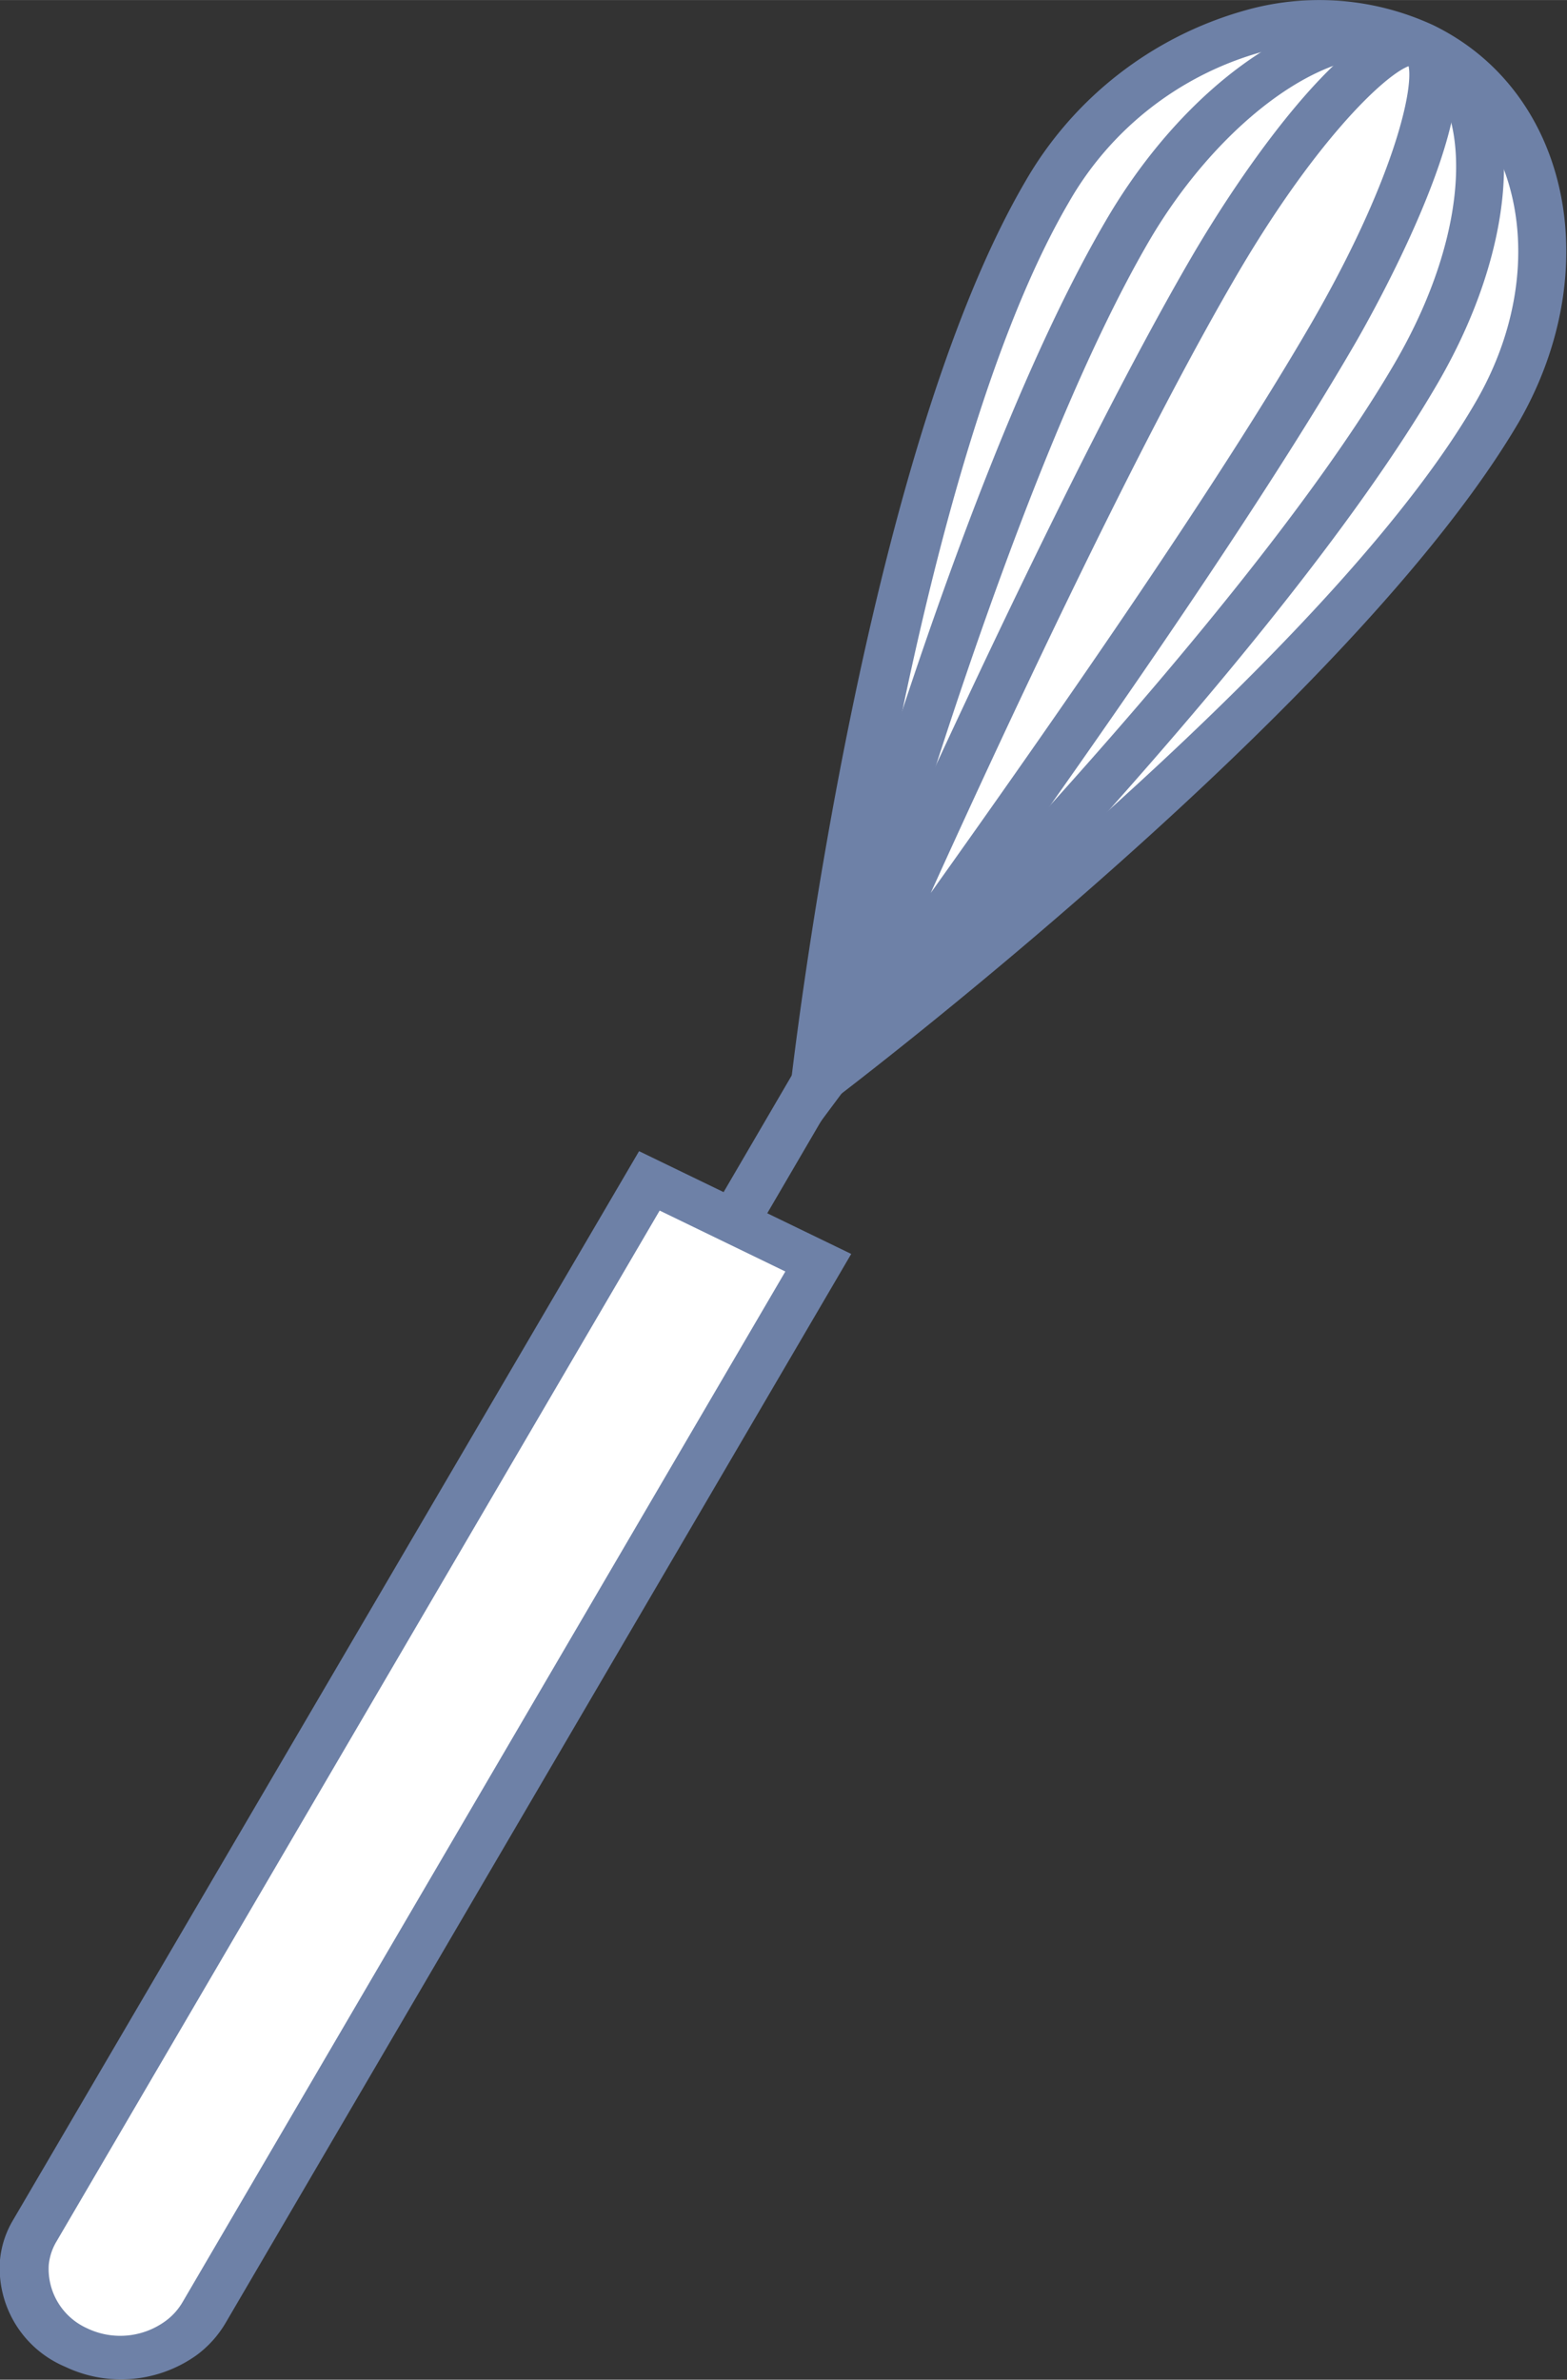
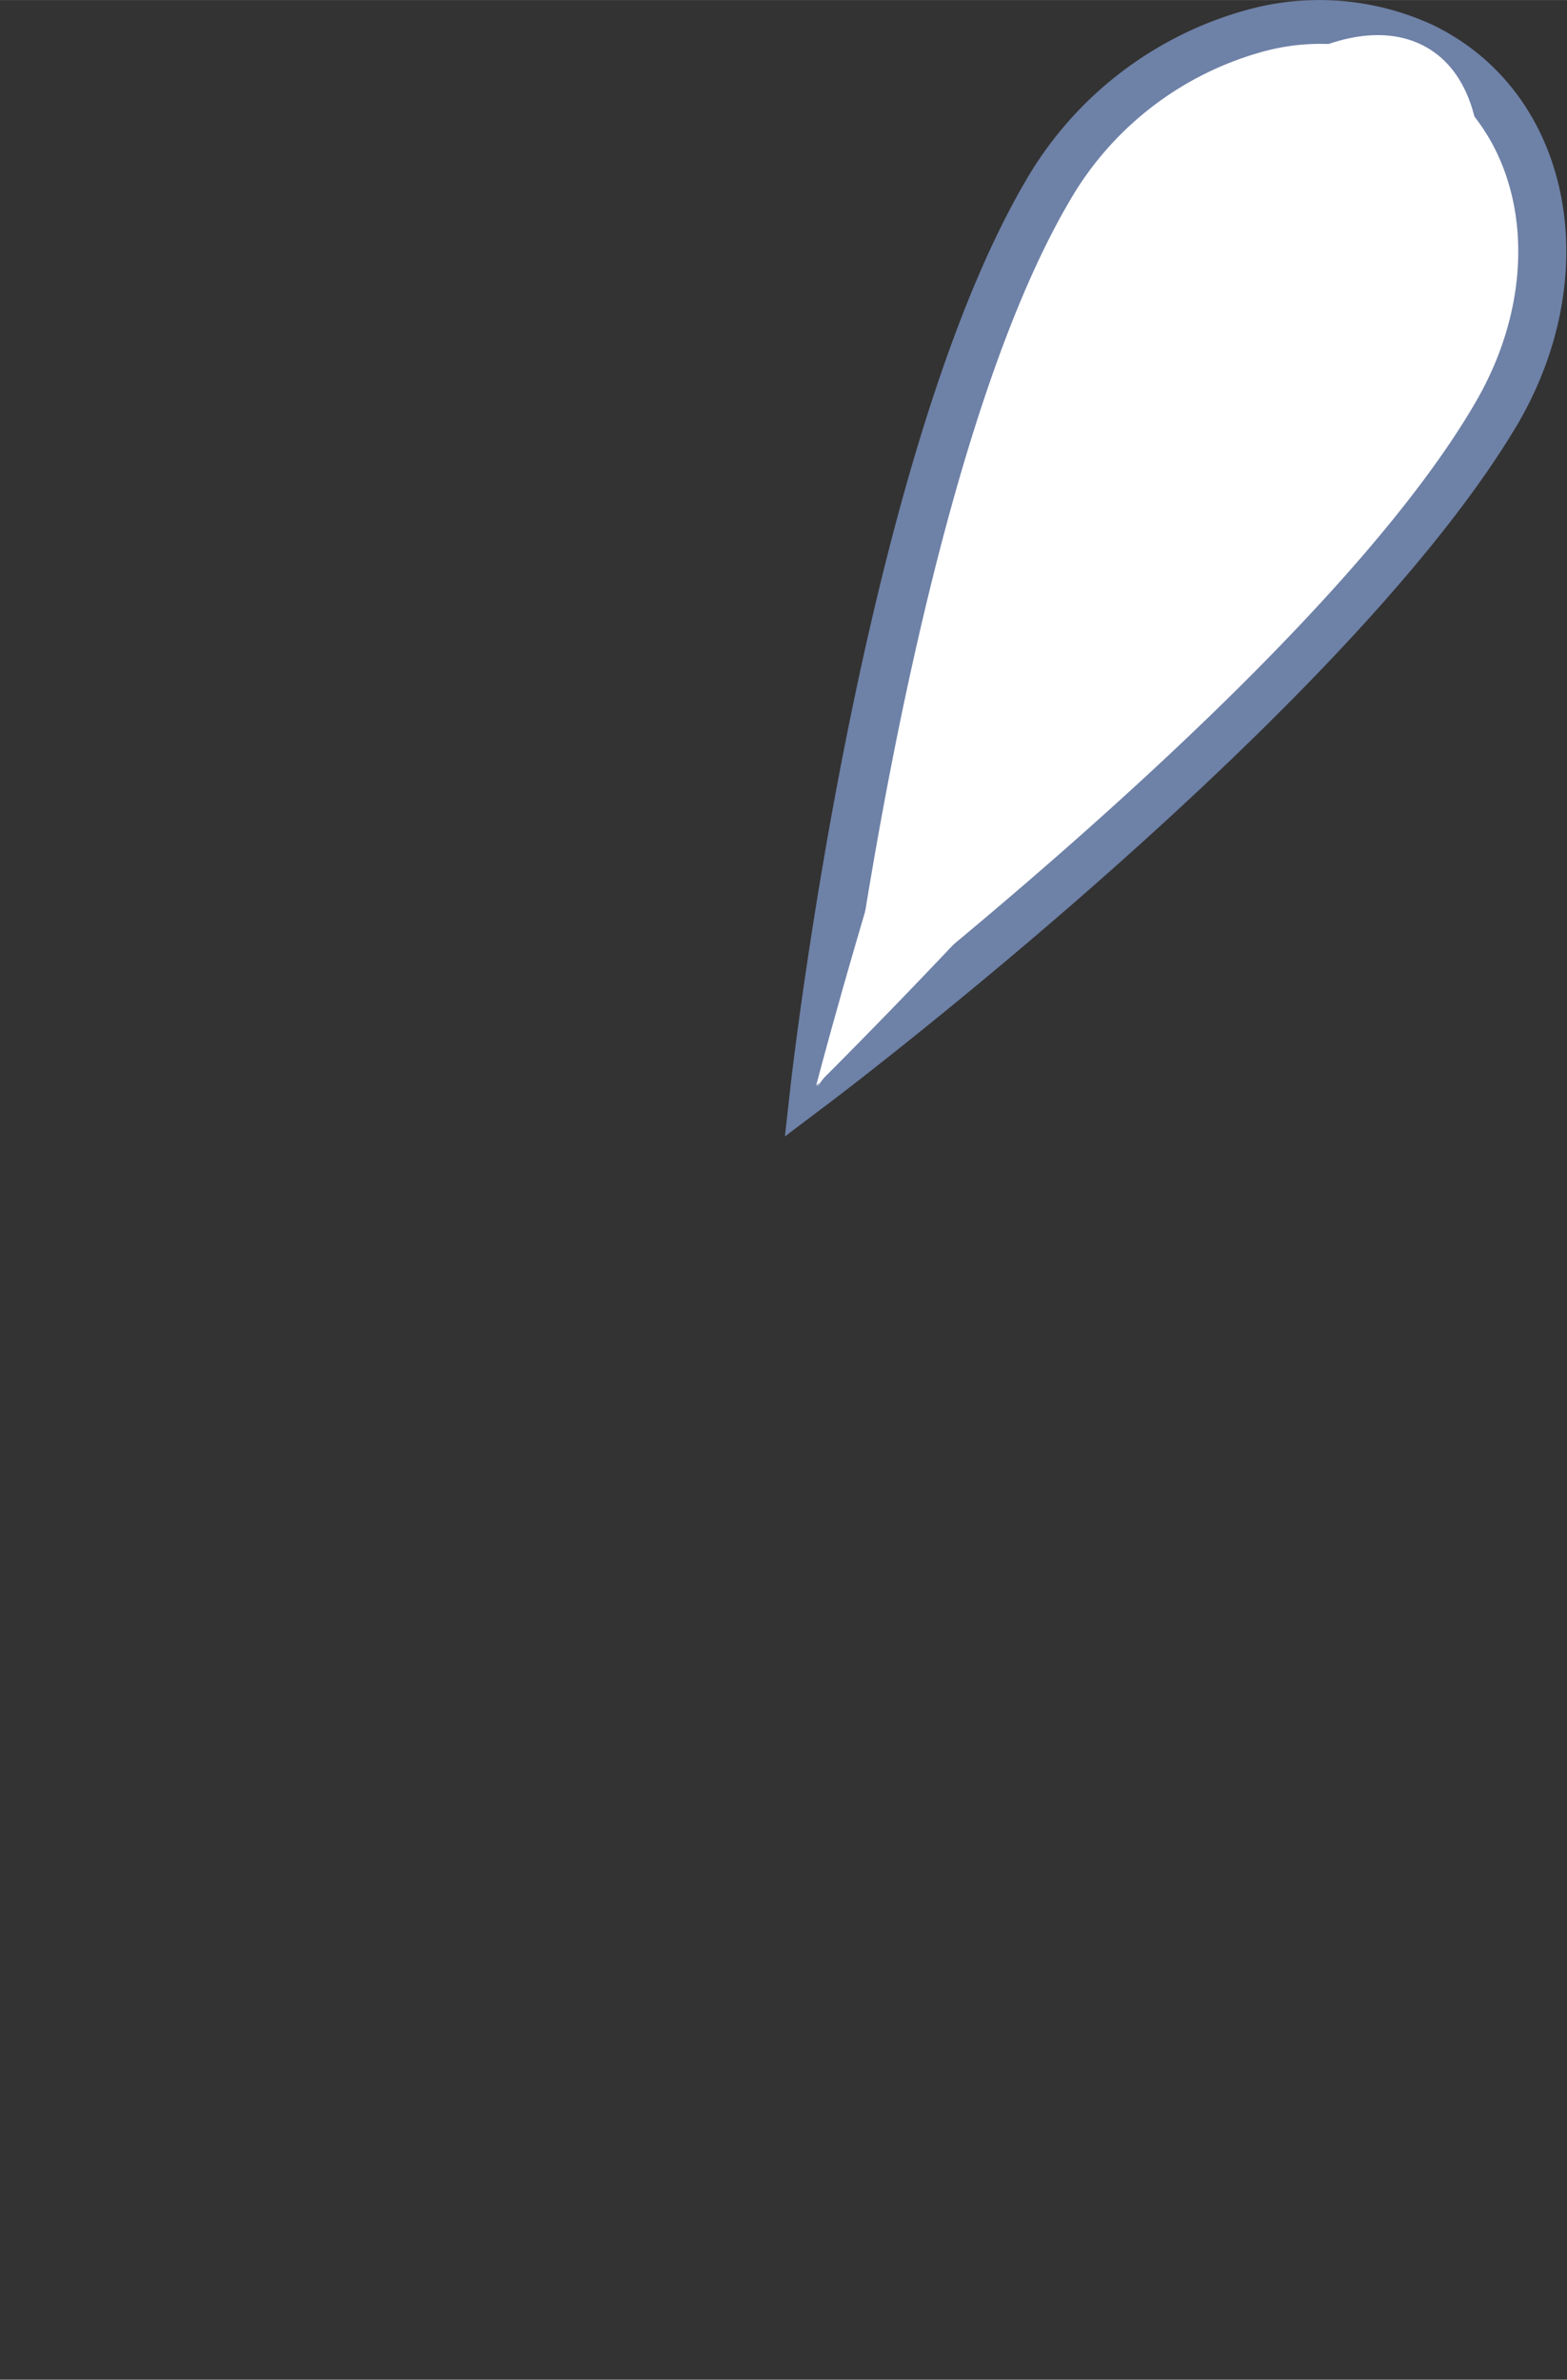
<svg xmlns="http://www.w3.org/2000/svg" width="25.51mm" height="38.72mm" viewBox="0 0 72.31 109.75">
  <rect x="0" y="0" width="72.31" height="109.75" fill="#333333" stroke="none" />
  <title>rezepte-02</title>
  <g id="ba54c1e2-44ff-45ce-b258-77b6308727d9" data-name="Ebene 2">
    <g id="ad623ed8-9be7-40fc-a9ff-10196a881de9" data-name="Ebene 1">
      <g id="bbdac460-d62f-45ab-9910-5e5909c28e84" data-name="Gruppe 85">
        <g id="efb09943-077b-4027-8ded-39c664a99201" data-name="Gruppe 84">
          <g id="aa77dbed-74fc-4fa8-9648-796048e02fab" data-name="Gruppe 79">
            <path id="b2f8c20b-aa19-49ff-bd6b-5387a7766405" data-name="Pfad 2032" d="M69.1,19c3.83-6.56,2.28-14.14-3.47-16.93s-13.5.26-17.33,6.82C40.86,21.61,37.62,50,37.62,50S61.49,32,69.1,19Z" style="fill:#fff" />
            <path id="f1381446-f978-4c5b-a3c2-341ca1e4c444" data-name="Pfad 2033" d="M36.22,52.41l.28-2.5c.14-1.17,3.35-28.76,10.8-41.52A17,17,0,0,1,57.41.49a12.52,12.52,0,0,1,8.73.67h0c6.28,3.05,8,11.26,3.95,18.3h0c-7.63,13-30.77,30.61-31.75,31.35ZM65.1,2.93a10,10,0,0,0-7-.5,14.83,14.83,0,0,0-8.79,6.92c-5.95,10.19-9.21,30.92-10.22,38.2,6-4.77,23-18.65,29-29h0c3.53-6.06,2.19-13-3-15.56Z" style="fill:#6e81a7" />
          </g>
          <g id="bd3d6bc0-dc33-4dc3-95ea-6993697b65b8" data-name="Gruppe 80">
            <path id="ad051999-36ee-4a02-93eb-e3a8ea0b9c6c" data-name="Pfad 2034" d="M65.37,17.21c3.81-6.56,3.92-13.35.23-15.15S55.83,4.11,52,10.67c-7.41,12.74-14.34,39.4-14.34,39.4S57.78,30.24,65.37,17.21Z" style="fill:#fff" />
-             <path id="a7170965-86d0-4532-8fae-1d007b3ab123" data-name="Pfad 2035" d="M35.58,53.63l1-3.81c.28-1.09,7-26.92,14.44-39.63C53.78,5.44,57.81,1.88,61.53.88a6.52,6.52,0,0,1,4.58.28h0c4.3,2.1,4.4,9.36.23,16.52h0c-7.56,13-27,32.26-27.86,33.07ZM65.07,2.94a4.06,4.06,0,0,0-2.87-.12c-3.12.83-6.73,4.1-9.19,8.32C47.45,20.7,42.1,38.41,39.86,46.32c5.9-6.07,18.83-19.84,24.51-29.59h0c3.83-6.58,3.46-12.44.71-13.79Z" style="fill:#6e81a7" />
          </g>
          <g id="bd0fef43-1fd5-44f6-86c5-b3e219b170a0" data-name="Gruppe 81">
            <path id="a0b792a5-ad7b-46d1-a5eb-cd190b8fb3c8" data-name="Pfad 2036" d="M61.5,15.39c3.81-6.57,5.64-12.53,4.07-13.32S59.66,6,55.85,12.53C48.46,25.28,37.72,50.11,37.72,50.11S53.94,28.43,61.5,15.39Z" style="fill:#fff" />
-             <path id="e06b7c84-9ccf-49ee-9110-1d2d72bc0a31" data-name="Pfad 2037" d="M33,58.27l3.69-8.54c.11-.24,10.84-25,18.18-37.68,2.67-4.61,6.8-10.25,9.64-11a2.21,2.21,0,0,1,1.62.13c3.69,1.86-2.85,13.37-3.61,14.68h0C55,28.81,38.81,50.47,38.65,50.68ZM65,3.05c-1.15.44-4.43,3.56-8.14,10-4.42,7.63-10.11,19.74-13.91,28.13C48.33,33.63,56,22.68,60.51,14.91h0C64.26,8.43,65.24,4.17,65,3.05Z" style="fill:#6e81a7" />
          </g>
          <g id="a4a2d899-787d-4a51-8820-c72642c898fc" data-name="Gruppe 82">
-             <path id="e11218a0-cd6e-44c9-a628-c2faa8b4d9ad" data-name="Pfad 2178" d="M36.58,49.52l2,1-4.75,8.13-2-1Z" style="fill:#6e81a7" />
-           </g>
+             </g>
          <g id="e021d86f-bf34-4cf4-97bf-0423174aec1f" data-name="Gruppe 83">
-             <path id="e6cefb85-e3f6-41a9-9918-6b28024257bc" data-name="Pfad 2038" d="M30,54.46,1.6,102.89a3.54,3.54,0,0,0-.47,1.45,4,4,0,0,0,2.34,3.92,4.79,4.79,0,0,0,4.88-.43,3.93,3.93,0,0,0,1.05-1.17L37.76,58.24Z" style="fill:#fff" />
-             <path id="a624ed6a-9029-4f5a-a59f-3ba71239e810" data-name="Pfad 2039" d="M3,109.15A4.93,4.93,0,0,1,0,104.23a4.39,4.39,0,0,1,.59-1.82L29.49,53.09l9.79,4.74L10.4,107.15a5,5,0,0,1-1.33,1.47A6,6,0,0,1,3,109.15ZM30.44,55.83,2.61,103.37a2.61,2.61,0,0,0-.36,1.08A3,3,0,0,0,4,107.37a3.54,3.54,0,0,0,3.63-.32,2.86,2.86,0,0,0,.79-.87L36.24,58.64Z" style="fill:#6e81a7" />
-           </g>
+             </g>
        </g>
      </g>
    </g>
  </g>
</svg>